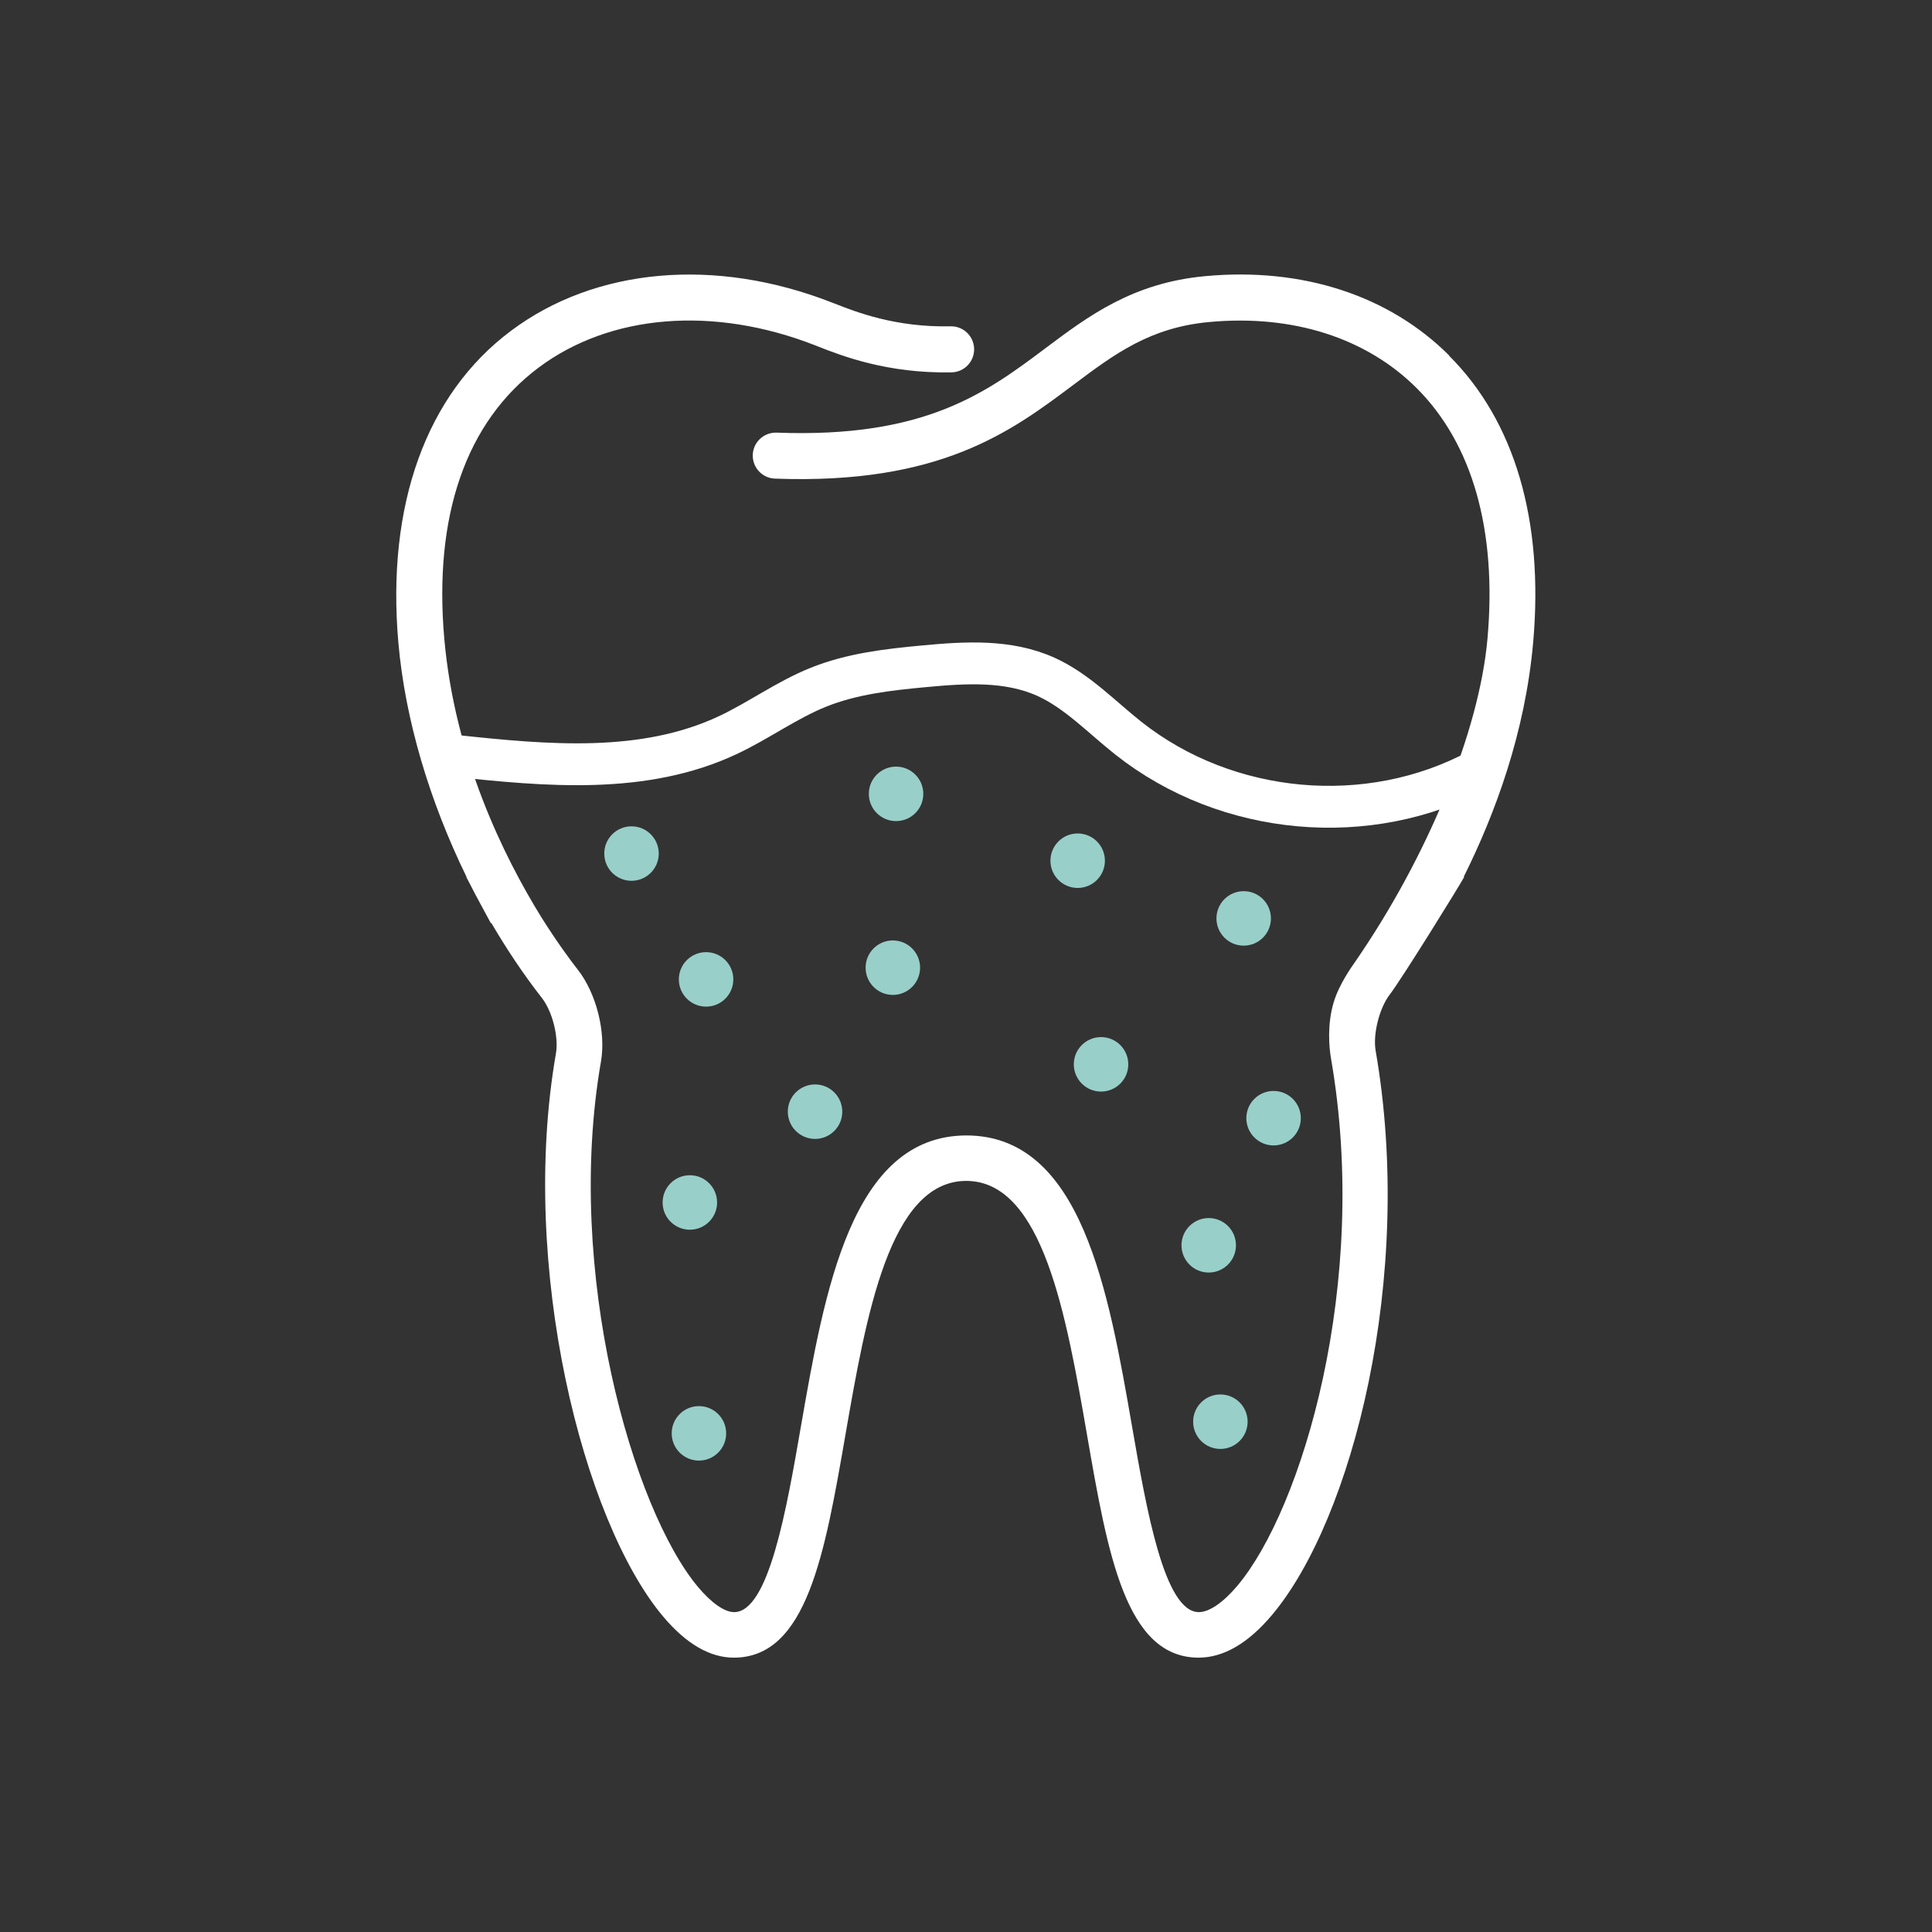
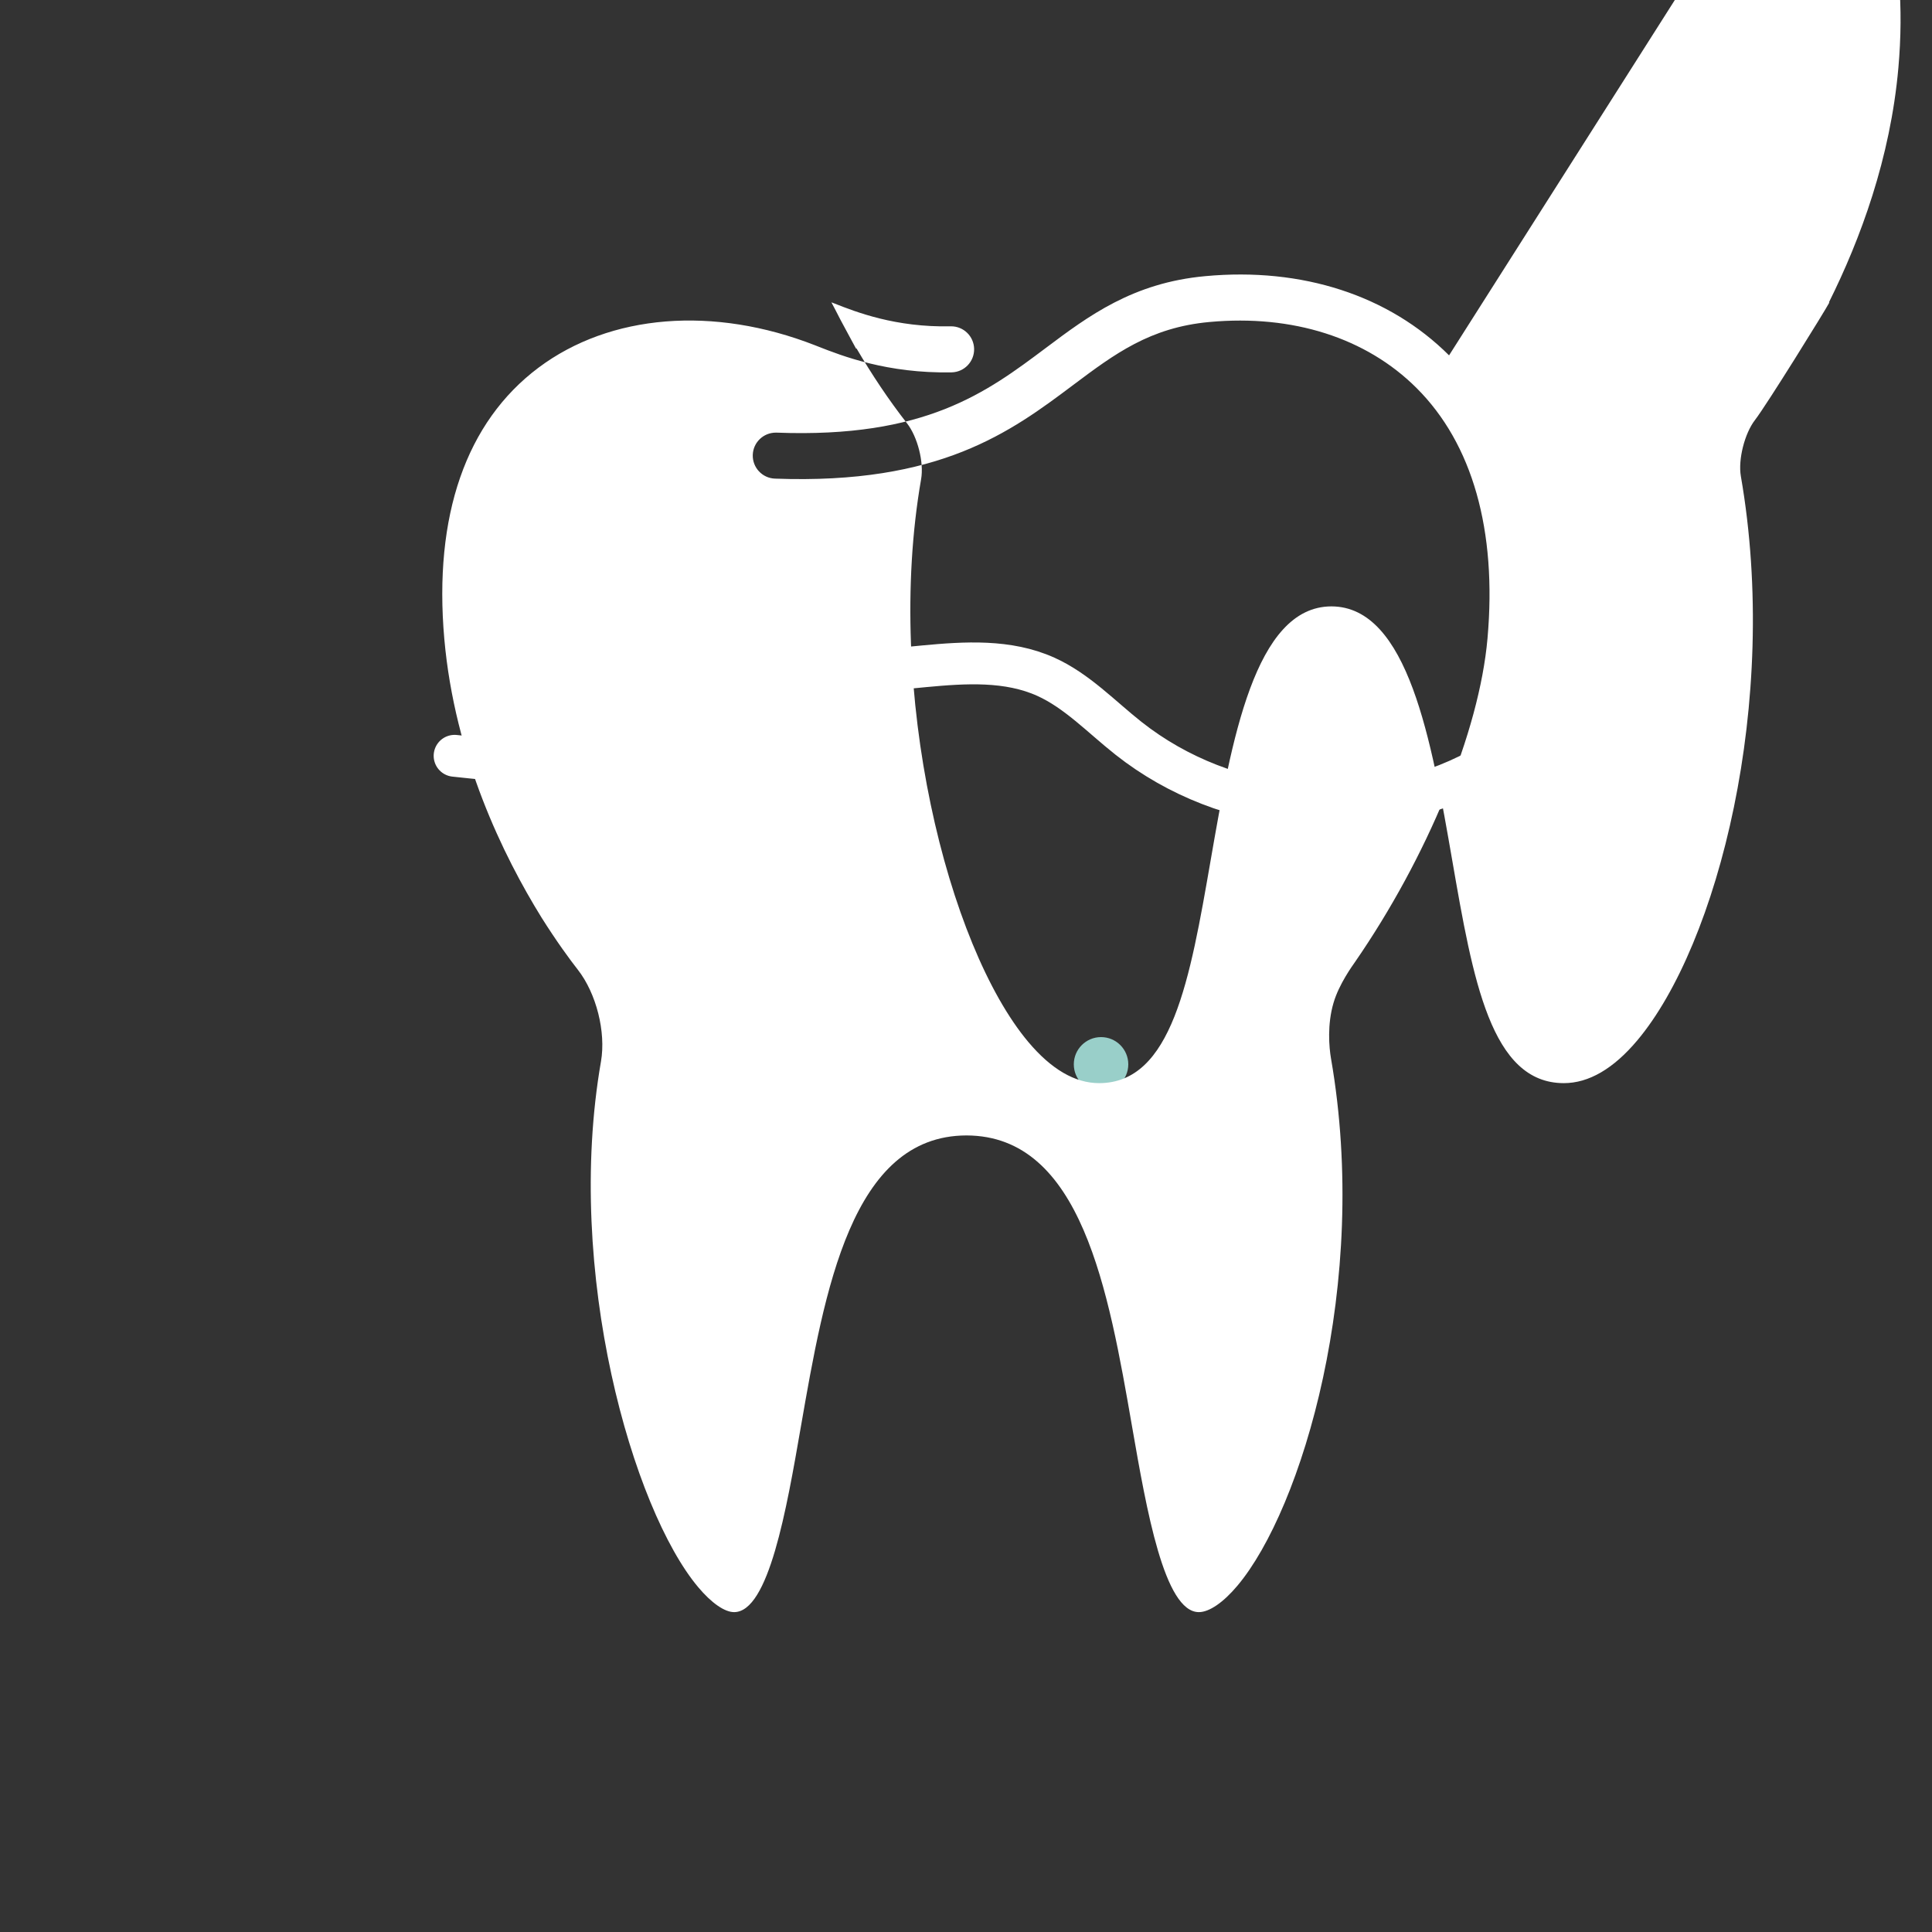
<svg xmlns="http://www.w3.org/2000/svg" id="Ebene_1" data-name="Ebene 1" viewBox="0 0 300 300">
  <rect x="0" y="0" width="300" height="300" fill="#333333" stroke="none" />
  <defs>
    <style>      .cls-1 {        fill: none;        fill-rule: evenodd;        stroke: #fff;        stroke-linecap: round;        stroke-linejoin: round;        stroke-width: 6.5px;      }      .cls-2 {        fill: #99cfc9;      }      .cls-2, .cls-3 {        stroke-width: 0px;      }      .cls-3 {        fill: #fff;      }    </style>
  </defs>
  <path class="cls-1" d="M70.59,117.36c14.29,1.53,29.35,2.94,42.45-3.22,4.76-2.24,9.1-5.43,13.98-7.4,5.24-2.12,10.89-2.76,16.48-3.28,6.36-.6,13.03-1.02,18.9,1.63,4.83,2.18,8.63,6.23,12.83,9.55,15.31,12.1,37.3,14.08,54.36,4.9" />
  <g>
-     <circle class="cls-2" cx="139.14" cy="123.27" r="4.23" />
    <circle class="cls-2" cx="138.64" cy="150.26" r="4.23" />
    <circle class="cls-2" cx="98.06" cy="132.54" r="4.23" />
-     <circle class="cls-2" cx="193.12" cy="142.61" r="4.23" />
-     <circle class="cls-2" cx="109.64" cy="152.08" r="4.23" />
    <circle class="cls-2" cx="107.12" cy="186.72" r="4.23" />
    <circle class="cls-2" cx="126.56" cy="172.62" r="4.23" />
    <circle class="cls-2" cx="108.53" cy="222.57" r="4.23" />
    <circle class="cls-2" cx="170.97" cy="165.27" r="4.23" />
-     <circle class="cls-2" cx="167.34" cy="133.65" r="4.23" />
    <circle class="cls-2" cx="187.69" cy="193.37" r="4.23" />
    <circle class="cls-2" cx="197.76" cy="173.63" r="4.23" />
    <circle class="cls-2" cx="189.5" cy="220.76" r="4.23" />
  </g>
-   <path class="cls-3" d="M225.01,55.18c-9.34-9.31-22.79-13.7-37.85-12.3-11.26,1.03-18.14,6.18-24.79,11.17-9.17,6.87-18.65,14.01-41.78,13.13-.05,0-.09,0-.13,0-1.91,0-3.5,1.51-3.57,3.44-.07,1.97,1.47,3.63,3.44,3.7,25.63.95,36.64-7.28,46.33-14.55,6.39-4.79,11.91-8.93,21.15-9.77,12.92-1.19,24.34,2.46,32.15,10.25,8.69,8.66,12.5,22.1,11.02,38.87-1.28,14.57-9.42,34.09-20.56,50.24-.4.58-2.49,3.43-3.35,6.36-.99,3.35-.7,6.87-.39,8.66,6.07,34.92-4.54,69.97-14.53,81.84-2.19,2.61-4.38,4.11-5.99,4.11-5.37,0-8.13-15.94-10.36-28.74-3.68-21.21-7.86-45.25-25.73-45.28-17.86.03-22.03,24.07-25.72,45.28-2.22,12.81-4.99,28.74-10.36,28.74-1.47,0-3.51-1.41-5.58-3.88-10.13-12.05-20.78-48.93-15.09-81.63.79-4.57-.72-10.57-3.6-14.25-1.24-1.58-3.28-4.36-5.63-8.09-5.93-9.58-13.48-24.97-15.1-43.29-1.68-19.11,3.38-33.67,14.63-42.1,11.14-8.34,27.19-9.63,42.95-3.47l.43.17c3.76,1.48,10.78,4.22,20.76,4.03,1.97-.04,3.54-1.67,3.5-3.65-.04-1.95-1.63-3.5-3.57-3.5h-.08c-8.55.19-14.7-2.23-18-3.53l-.45-.17c-18.07-7.07-36.7-5.43-49.83,4.41-13.15,9.84-19.35,27.05-17.47,48.44,1.05,11.93,4.84,24.59,10.59,36.36h-.05c.17.34.36.67.53,1,.57,1.14,1.17,2.26,1.78,3.38.14.26.28.52.42.78.37.66.71,1.34,1.08,1.99h.09c2.38,4.06,4.98,7.97,7.82,11.6,1.65,2.1,2.66,6.08,2.2,8.68-5.74,33.01,4.16,72.55,16.64,87.39,3.57,4.25,7.27,6.4,10.99,6.4,11.32,0,14.11-16.04,17.33-34.61,3.21-18.47,6.84-39.4,18.75-39.42,11.92.02,15.55,20.95,18.76,39.42,3.22,18.57,6.01,34.61,17.33,34.61,3.87,0,7.7-2.23,11.4-6.63,12.48-14.83,22.18-52.55,16.09-87.61-.45-2.57.58-6.65,2.2-8.74,1.81-2.34,10.94-17.07,11.55-18.25h-.08c4.9-9.83,9.55-22.4,10.79-36.43,1.67-18.94-2.86-34.35-13.1-44.55Z" />
+   <path class="cls-3" d="M225.01,55.18c-9.34-9.31-22.79-13.7-37.85-12.3-11.26,1.03-18.14,6.18-24.79,11.17-9.17,6.87-18.65,14.01-41.78,13.13-.05,0-.09,0-.13,0-1.91,0-3.5,1.51-3.57,3.44-.07,1.97,1.47,3.63,3.44,3.7,25.63.95,36.64-7.28,46.33-14.55,6.39-4.79,11.91-8.93,21.15-9.77,12.92-1.19,24.34,2.46,32.15,10.25,8.69,8.66,12.5,22.1,11.02,38.87-1.28,14.57-9.42,34.09-20.56,50.24-.4.58-2.49,3.43-3.35,6.36-.99,3.35-.7,6.87-.39,8.66,6.07,34.92-4.54,69.97-14.53,81.84-2.19,2.61-4.38,4.11-5.99,4.11-5.37,0-8.13-15.94-10.36-28.74-3.68-21.21-7.86-45.25-25.73-45.28-17.86.03-22.03,24.07-25.72,45.28-2.22,12.81-4.99,28.74-10.36,28.74-1.47,0-3.51-1.41-5.58-3.88-10.13-12.05-20.78-48.93-15.09-81.63.79-4.57-.72-10.57-3.6-14.25-1.24-1.58-3.28-4.36-5.63-8.09-5.93-9.58-13.48-24.97-15.1-43.29-1.68-19.11,3.38-33.67,14.63-42.1,11.14-8.34,27.19-9.63,42.95-3.47l.43.17c3.76,1.48,10.78,4.22,20.76,4.03,1.97-.04,3.54-1.67,3.5-3.65-.04-1.95-1.63-3.5-3.57-3.5h-.08c-8.55.19-14.7-2.23-18-3.53l-.45-.17h-.05c.17.34.36.67.53,1,.57,1.14,1.17,2.26,1.78,3.38.14.26.28.52.42.78.37.66.71,1.34,1.08,1.99h.09c2.38,4.06,4.98,7.97,7.82,11.6,1.65,2.1,2.66,6.08,2.2,8.68-5.74,33.01,4.16,72.55,16.64,87.39,3.57,4.25,7.27,6.4,10.99,6.4,11.32,0,14.11-16.04,17.33-34.61,3.21-18.47,6.84-39.4,18.75-39.42,11.92.02,15.55,20.95,18.76,39.42,3.22,18.57,6.01,34.61,17.33,34.61,3.87,0,7.7-2.23,11.4-6.63,12.48-14.83,22.18-52.55,16.09-87.61-.45-2.57.58-6.65,2.2-8.74,1.81-2.34,10.94-17.07,11.55-18.25h-.08c4.9-9.83,9.55-22.4,10.79-36.43,1.67-18.94-2.86-34.35-13.1-44.55Z" />
</svg>